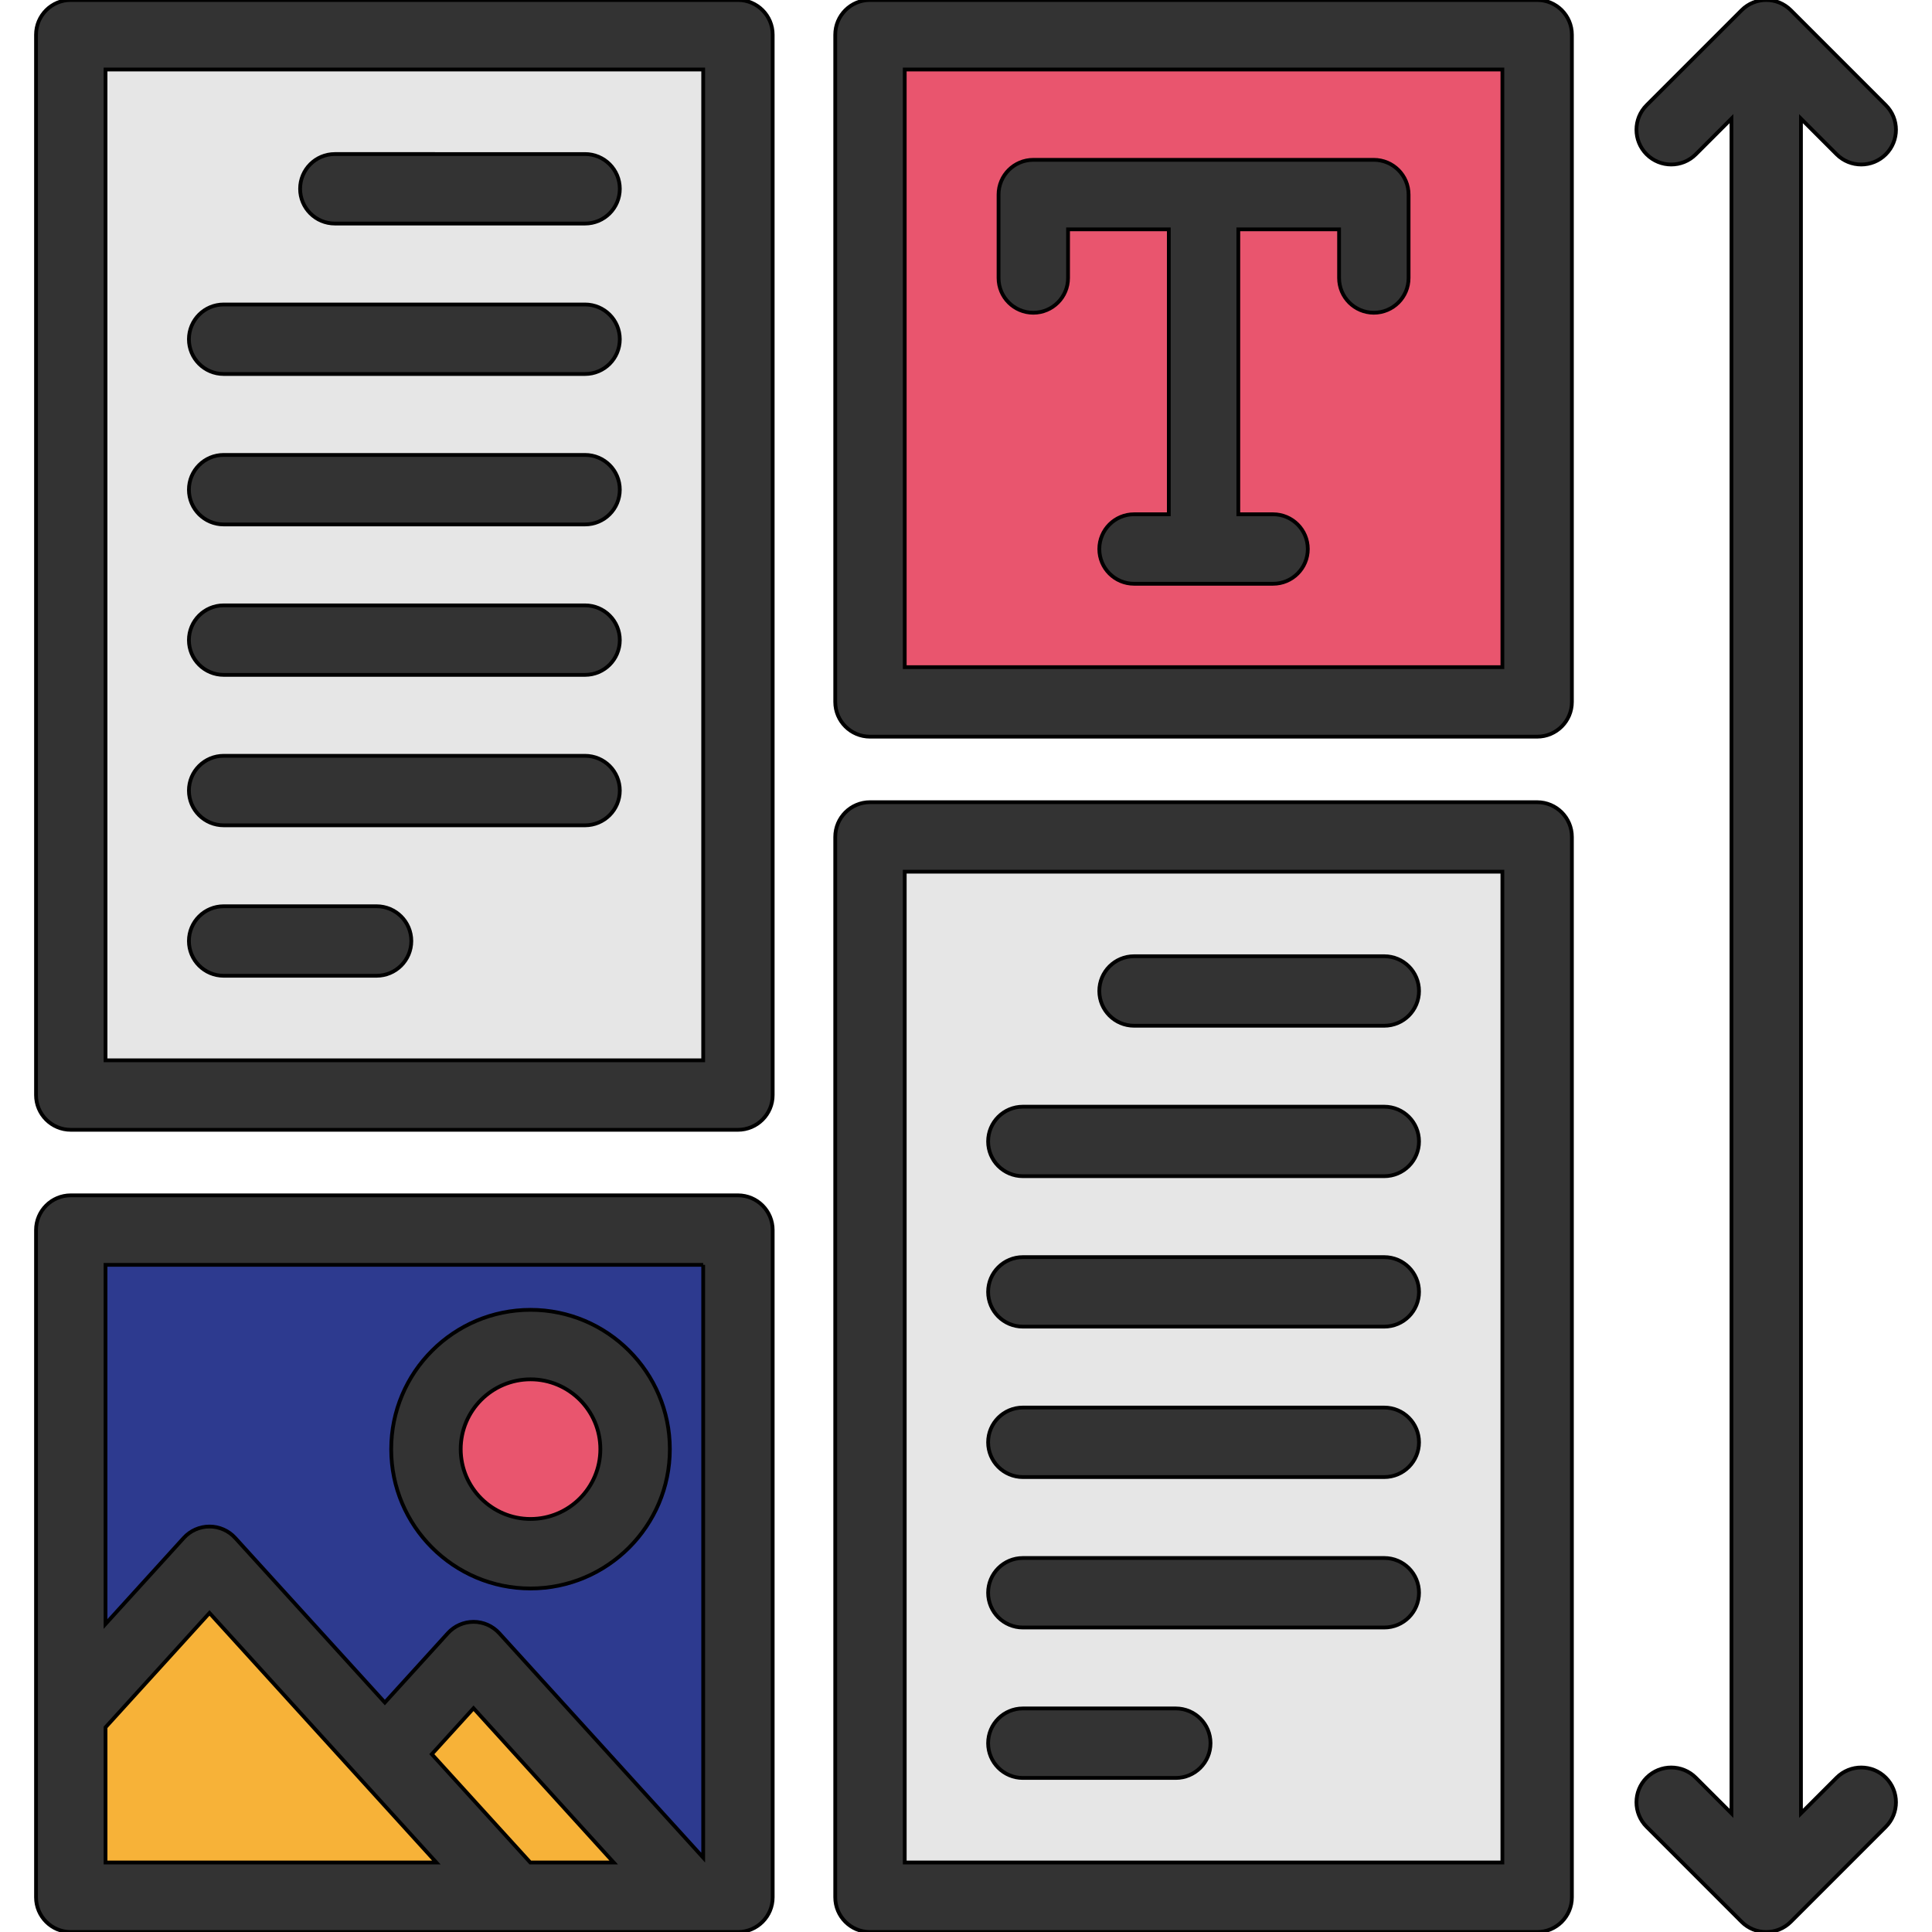
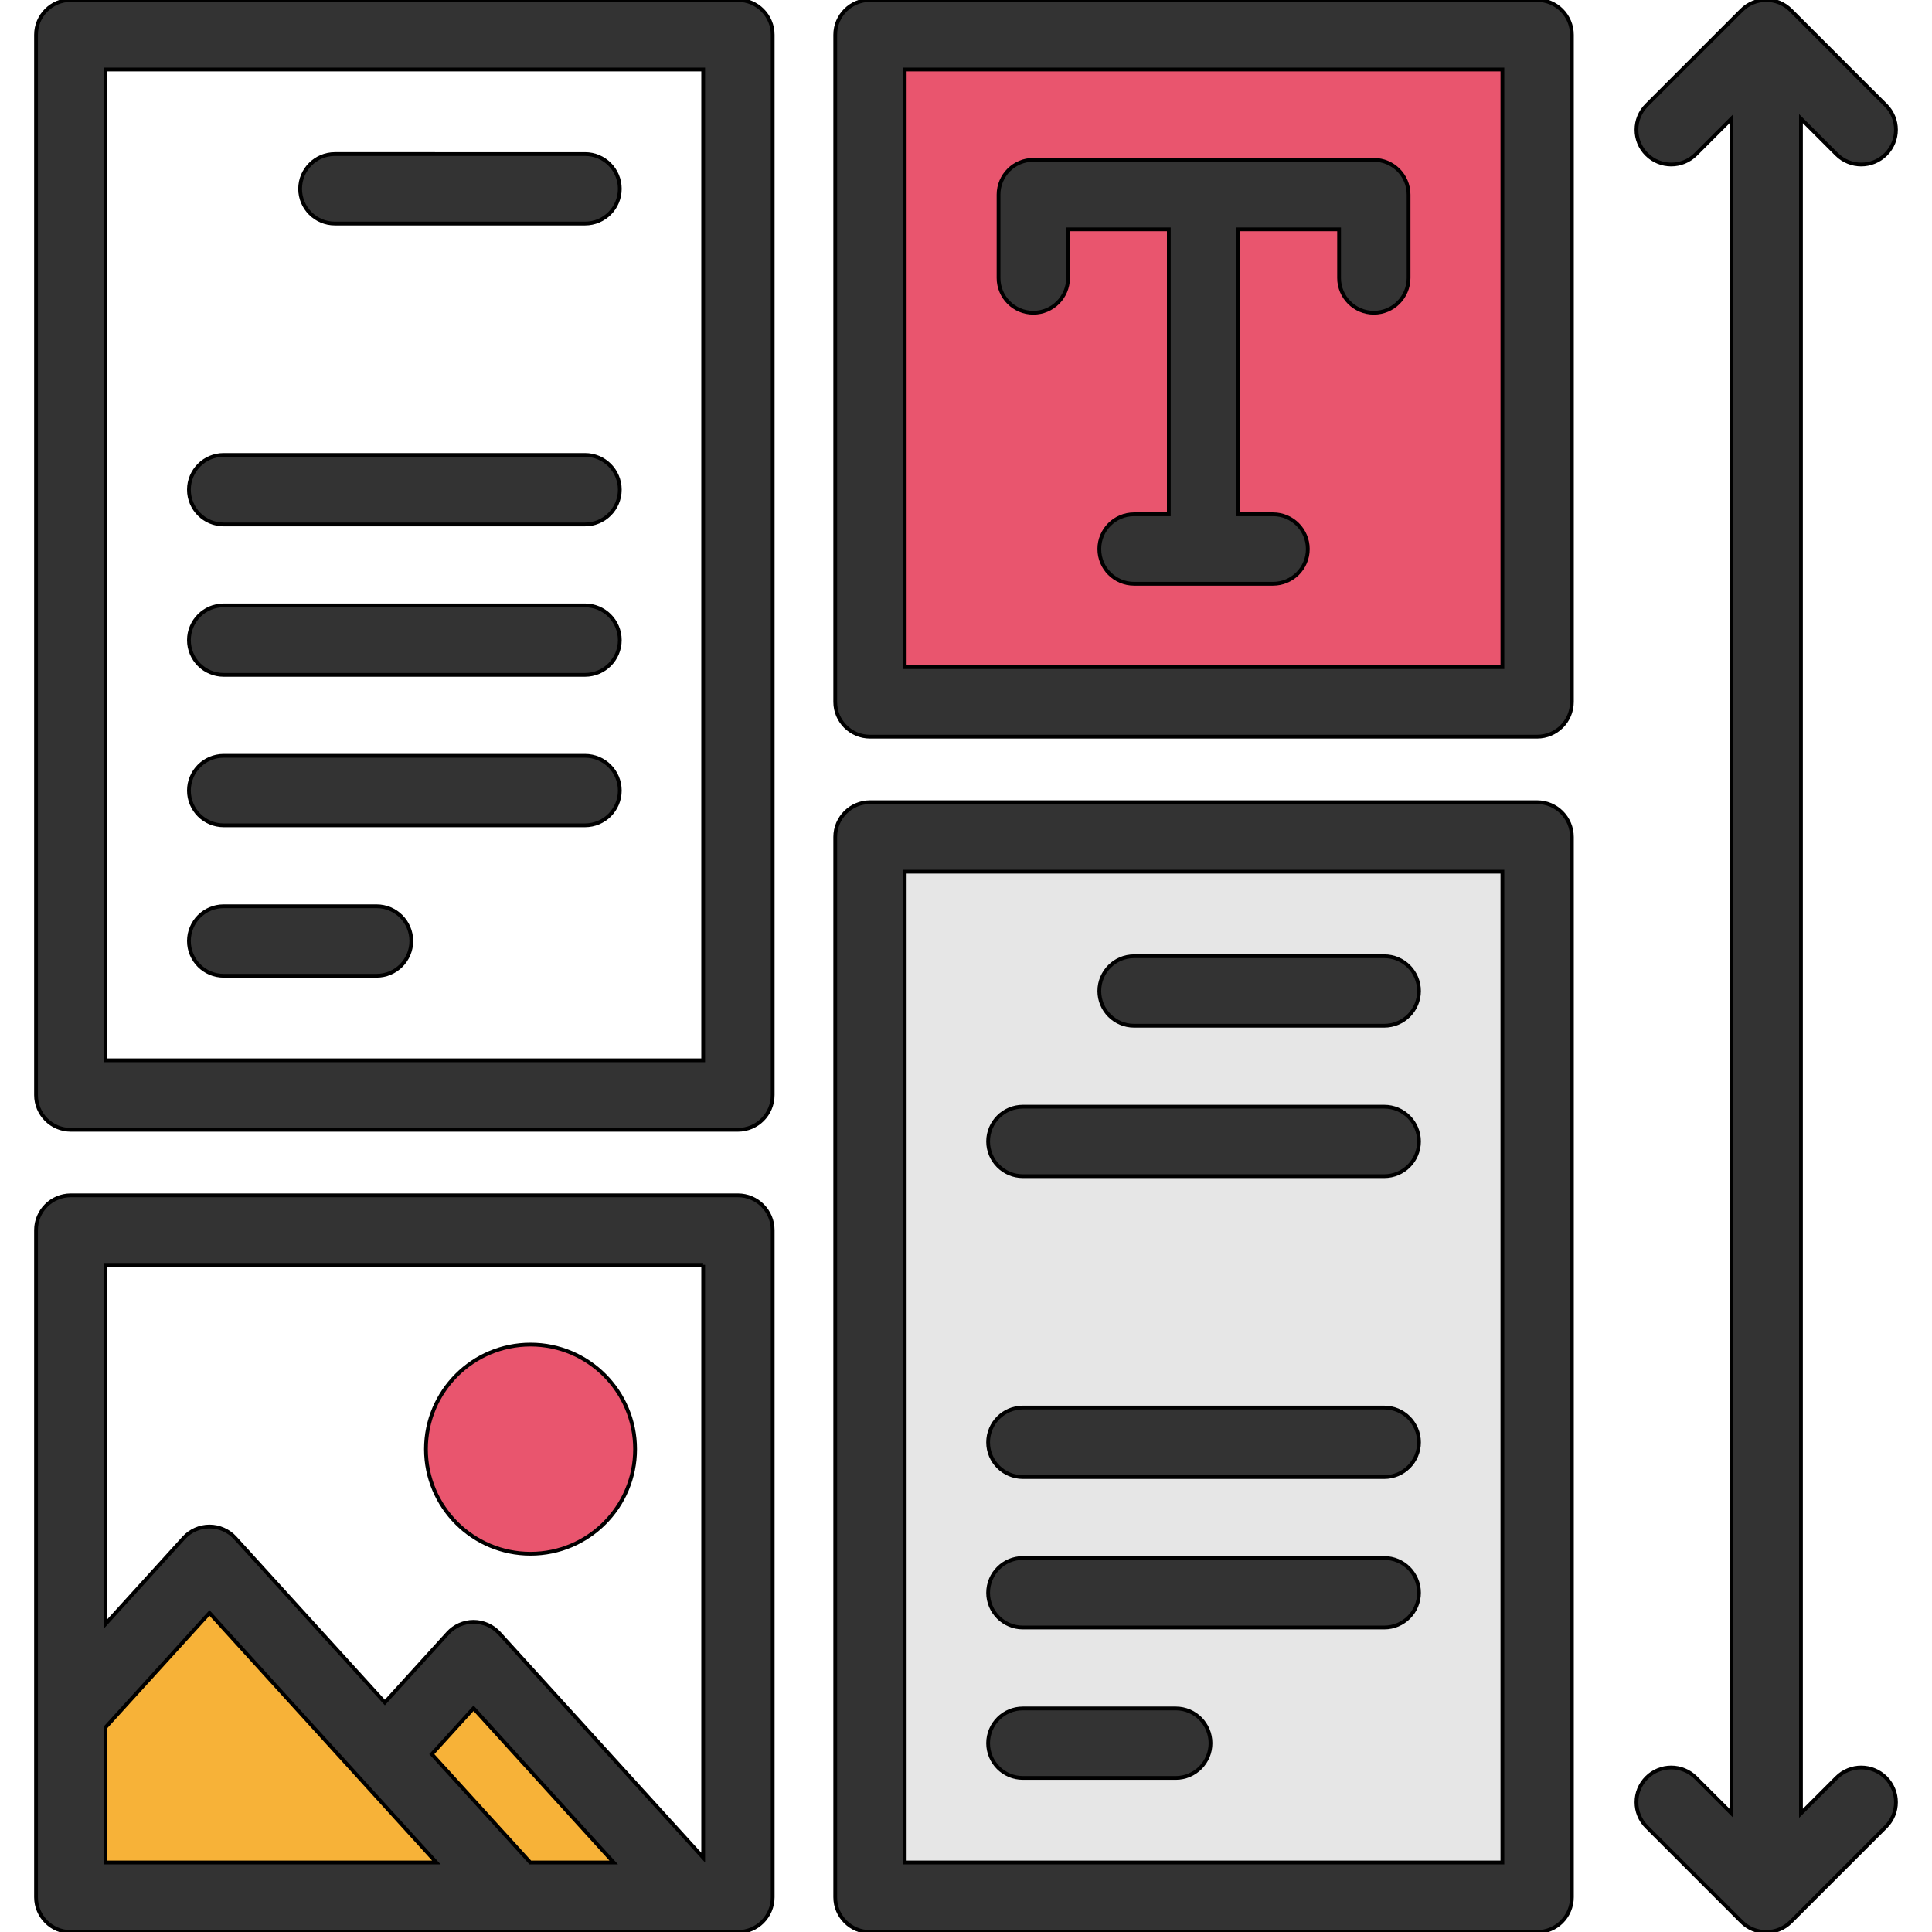
<svg xmlns="http://www.w3.org/2000/svg" version="1.1" id="Layer_1" viewBox="0 0 512 512" xml:space="preserve" width="150px" height="150px" fill="00000" stroke="00000">
  <g id="SVGRepo_bgCarrier" stroke-width="0" />
  <g id="SVGRepo_tracerCarrier" stroke-linecap="round" stroke-linejoin="round" />
  <g id="SVGRepo_iconCarrier">
    <rect x="230.557" y="221.804" style="fill:#E6E6E6;" width="176.802" height="280.987" />
    <rect x="230.557" y="9.208" style="fill:#E9556E;" width="176.802" height="176.802" />
-     <path style="fill:#2D3A8F;" d="M195.565,325.988V502.79h-12.119l-57.956-63.776l-23.502,25.859l-46.475-51.116l-36.763,40.446 V325.988H195.565z M168.306,384.042c0-15.312-12.402-27.713-27.713-27.713c-15.299,0-27.713,12.402-27.713,27.713 c0,15.299,12.414,27.713,27.713,27.713C155.905,411.755,168.306,399.341,168.306,384.042z" />
-     <rect x="18.751" y="9.208" style="fill:#E6E6E6;" width="176.814" height="281" />
    <polygon style="fill:#F7B238;" points="125.49,439.014 183.446,502.79 136.455,502.79 101.989,464.873 " />
    <path style="fill:#E9556E;" d="M140.593,356.329c15.312,0,27.713,12.402,27.713,27.713c0,15.299-12.402,27.713-27.713,27.713 c-15.299,0-27.713-12.414-27.713-27.713C112.88,368.73,125.294,356.329,140.593,356.329z" />
    <polygon style="fill:#F7B238;" points="101.989,464.873 136.455,502.79 18.751,502.79 18.751,454.203 55.514,413.756 " />
    <g>
      <path style="fill:#333333;" d="M195.562,0H18.757C13.67,0,9.548,4.123,9.548,9.209v280.992c0,5.086,4.122,9.209,9.209,9.209 h176.804c5.087,0,9.209-4.123,9.209-9.209V9.209C204.771,4.123,200.649,0,195.562,0z M186.353,280.992H27.966V18.418h158.386 L186.353,280.992L186.353,280.992z" />
      <path style="fill:#333333;" d="M195.562,316.776H18.757c-5.087,0-9.209,4.123-9.209,9.209v176.806c0,5.086,4.122,9.209,9.209,9.209 h176.804c5.087,0,9.209-4.123,9.209-9.209V325.985C204.771,320.899,200.649,316.776,195.562,316.776z M186.353,335.194v157.097 l-54.044-59.471c-1.746-1.92-4.221-3.016-6.816-3.016s-5.07,1.095-6.815,3.016l-16.691,18.364l-39.659-43.623 c-1.745-1.919-4.22-3.014-6.815-3.014c-2.593,0-5.069,1.095-6.813,3.016l-20.736,22.814v-95.183H186.353z M162.637,493.582h-22.105 l-26.099-28.707l11.059-12.168L162.637,493.582z M27.966,457.759l27.551-30.311l60.123,66.135H27.966V457.759z" />
      <path style="fill:#333333;" d="M407.359,212.59H230.555c-5.087,0-9.209,4.123-9.209,9.209v280.992c0,5.086,4.122,9.209,9.209,9.209 h176.804c5.087,0,9.209-4.123,9.209-9.209V221.799C416.568,216.713,412.446,212.59,407.359,212.59z M398.15,493.582H239.764 V231.008H398.15V493.582z" />
      <path style="fill:#333333;" d="M407.359,0H230.555c-5.087,0-9.209,4.123-9.209,9.209v176.806c0,5.086,4.122,9.209,9.209,9.209 h176.804c5.087,0,9.209-4.123,9.209-9.209V9.209C416.568,4.123,412.446,0,407.359,0z M398.15,176.806H239.764V18.418H398.15 V176.806z" />
      <path style="fill:#333333;" d="M273.835,82.878c5.087,0,9.209-4.123,9.209-9.209V60.777h26.704v75.51h-9.208 c-5.087,0-9.209,4.123-9.209,9.209s4.122,9.209,9.209,9.209h36.834c5.087,0,9.209-4.123,9.209-9.209s-4.122-9.209-9.209-9.209 h-9.208v-75.51h26.704v12.891c0,5.086,4.122,9.209,9.209,9.209c5.087,0,9.209-4.123,9.209-9.209V51.568 c0-5.086-4.122-9.209-9.209-9.209h-90.244c-5.087,0-9.209,4.123-9.209,9.209v22.101C264.626,78.755,268.749,82.878,273.835,82.878z " />
-       <path style="fill:#333333;" d="M140.595,420.963c20.359,0,36.922-16.563,36.922-36.922c0-20.359-16.563-36.922-36.922-36.922 s-36.922,16.563-36.922,36.922C103.672,404.4,120.235,420.963,140.595,420.963z M140.595,365.535 c10.204,0,18.504,8.302,18.504,18.504s-8.302,18.504-18.504,18.504c-10.202,0-18.504-8.302-18.504-18.504 S130.391,365.535,140.595,365.535z" />
      <path style="fill:#333333;" d="M88.743,59.243h66.302c5.087,0,9.209-4.123,9.209-9.209s-4.122-9.209-9.209-9.209H88.743 c-5.087,0-9.209,4.123-9.209,9.209S83.655,59.243,88.743,59.243z" />
-       <path style="fill:#333333;" d="M59.275,99.112h95.769c5.087,0,9.209-4.123,9.209-9.209c0-5.086-4.122-9.209-9.209-9.209H59.275 c-5.087,0-9.209,4.123-9.209,9.209C50.066,94.989,54.188,99.112,59.275,99.112z" />
      <path style="fill:#333333;" d="M59.275,138.98h95.769c5.087,0,9.209-4.123,9.209-9.209c0-5.086-4.122-9.209-9.209-9.209H59.275 c-5.087,0-9.209,4.123-9.209,9.209C50.066,134.856,54.188,138.98,59.275,138.98z" />
      <path style="fill:#333333;" d="M59.275,178.849h95.769c5.087,0,9.209-4.123,9.209-9.209s-4.122-9.209-9.209-9.209H59.275 c-5.087,0-9.209,4.123-9.209,9.209S54.188,178.849,59.275,178.849z" />
      <path style="fill:#333333;" d="M59.275,218.717h95.769c5.087,0,9.209-4.123,9.209-9.209s-4.122-9.209-9.209-9.209H59.275 c-5.087,0-9.209,4.123-9.209,9.209S54.188,218.717,59.275,218.717z" />
      <path style="fill:#333333;" d="M59.275,258.586h40.517c5.087,0,9.209-4.123,9.209-9.209s-4.122-9.209-9.209-9.209H59.275 c-5.087,0-9.209,4.123-9.209,9.209S54.188,258.586,59.275,258.586z" />
      <path style="fill:#333333;" d="M300.54,271.832h66.302c5.087,0,9.209-4.123,9.209-9.209c0-5.086-4.122-9.209-9.209-9.209H300.54 c-5.087,0-9.209,4.123-9.209,9.209C291.331,267.709,295.454,271.832,300.54,271.832z" />
      <path style="fill:#333333;" d="M271.072,311.701h95.77c5.087,0,9.209-4.123,9.209-9.209c0-5.086-4.122-9.209-9.209-9.209h-95.769 c-5.087,0-9.209,4.123-9.209,9.209C261.863,307.578,265.987,311.701,271.072,311.701z" />
-       <path style="fill:#333333;" d="M271.072,351.569h95.77c5.087,0,9.209-4.123,9.209-9.209c0-5.086-4.122-9.209-9.209-9.209h-95.769 c-5.087,0-9.209,4.123-9.209,9.209C261.863,347.446,265.987,351.569,271.072,351.569z" />
      <path style="fill:#333333;" d="M271.072,391.437h95.77c5.087,0,9.209-4.123,9.209-9.209c0-5.086-4.122-9.209-9.209-9.209h-95.769 c-5.087,0-9.209,4.123-9.209,9.209C261.863,387.314,265.987,391.437,271.072,391.437z" />
      <path style="fill:#333333;" d="M271.072,431.306h95.77c5.087,0,9.209-4.123,9.209-9.209c0-5.086-4.122-9.209-9.209-9.209h-95.769 c-5.087,0-9.209,4.123-9.209,9.209C261.863,427.183,265.987,431.306,271.072,431.306z" />
      <path style="fill:#333333;" d="M271.072,471.174h40.517c5.087,0,9.209-4.123,9.209-9.209c0-5.086-4.122-9.209-9.209-9.209h-40.517 c-5.087,0-9.209,4.123-9.209,9.209C261.863,467.051,265.987,471.174,271.072,471.174z" />
      <path style="fill:#333333;" d="M486.728,471.103l-9.455,9.455V31.441l9.455,9.456c1.799,1.798,4.156,2.698,6.513,2.698 s4.714-0.899,6.513-2.698c3.596-3.596,3.596-9.428,0-13.023L474.577,2.698c-3.598-3.596-9.428-3.596-13.024,0l-25.176,25.176 c-3.596,3.596-3.596,9.428,0,13.023c3.598,3.596,9.428,3.596,13.024,0l9.455-9.456v449.117l-9.455-9.455 c-3.598-3.596-9.428-3.596-13.024,0s-3.596,9.428,0,13.023l25.176,25.176c1.799,1.798,4.156,2.698,6.513,2.698 s4.714-0.899,6.513-2.698l25.176-25.176c3.596-3.596,3.596-9.428,0-13.023C496.156,467.507,490.326,467.507,486.728,471.103z" />
    </g>
  </g>
</svg>